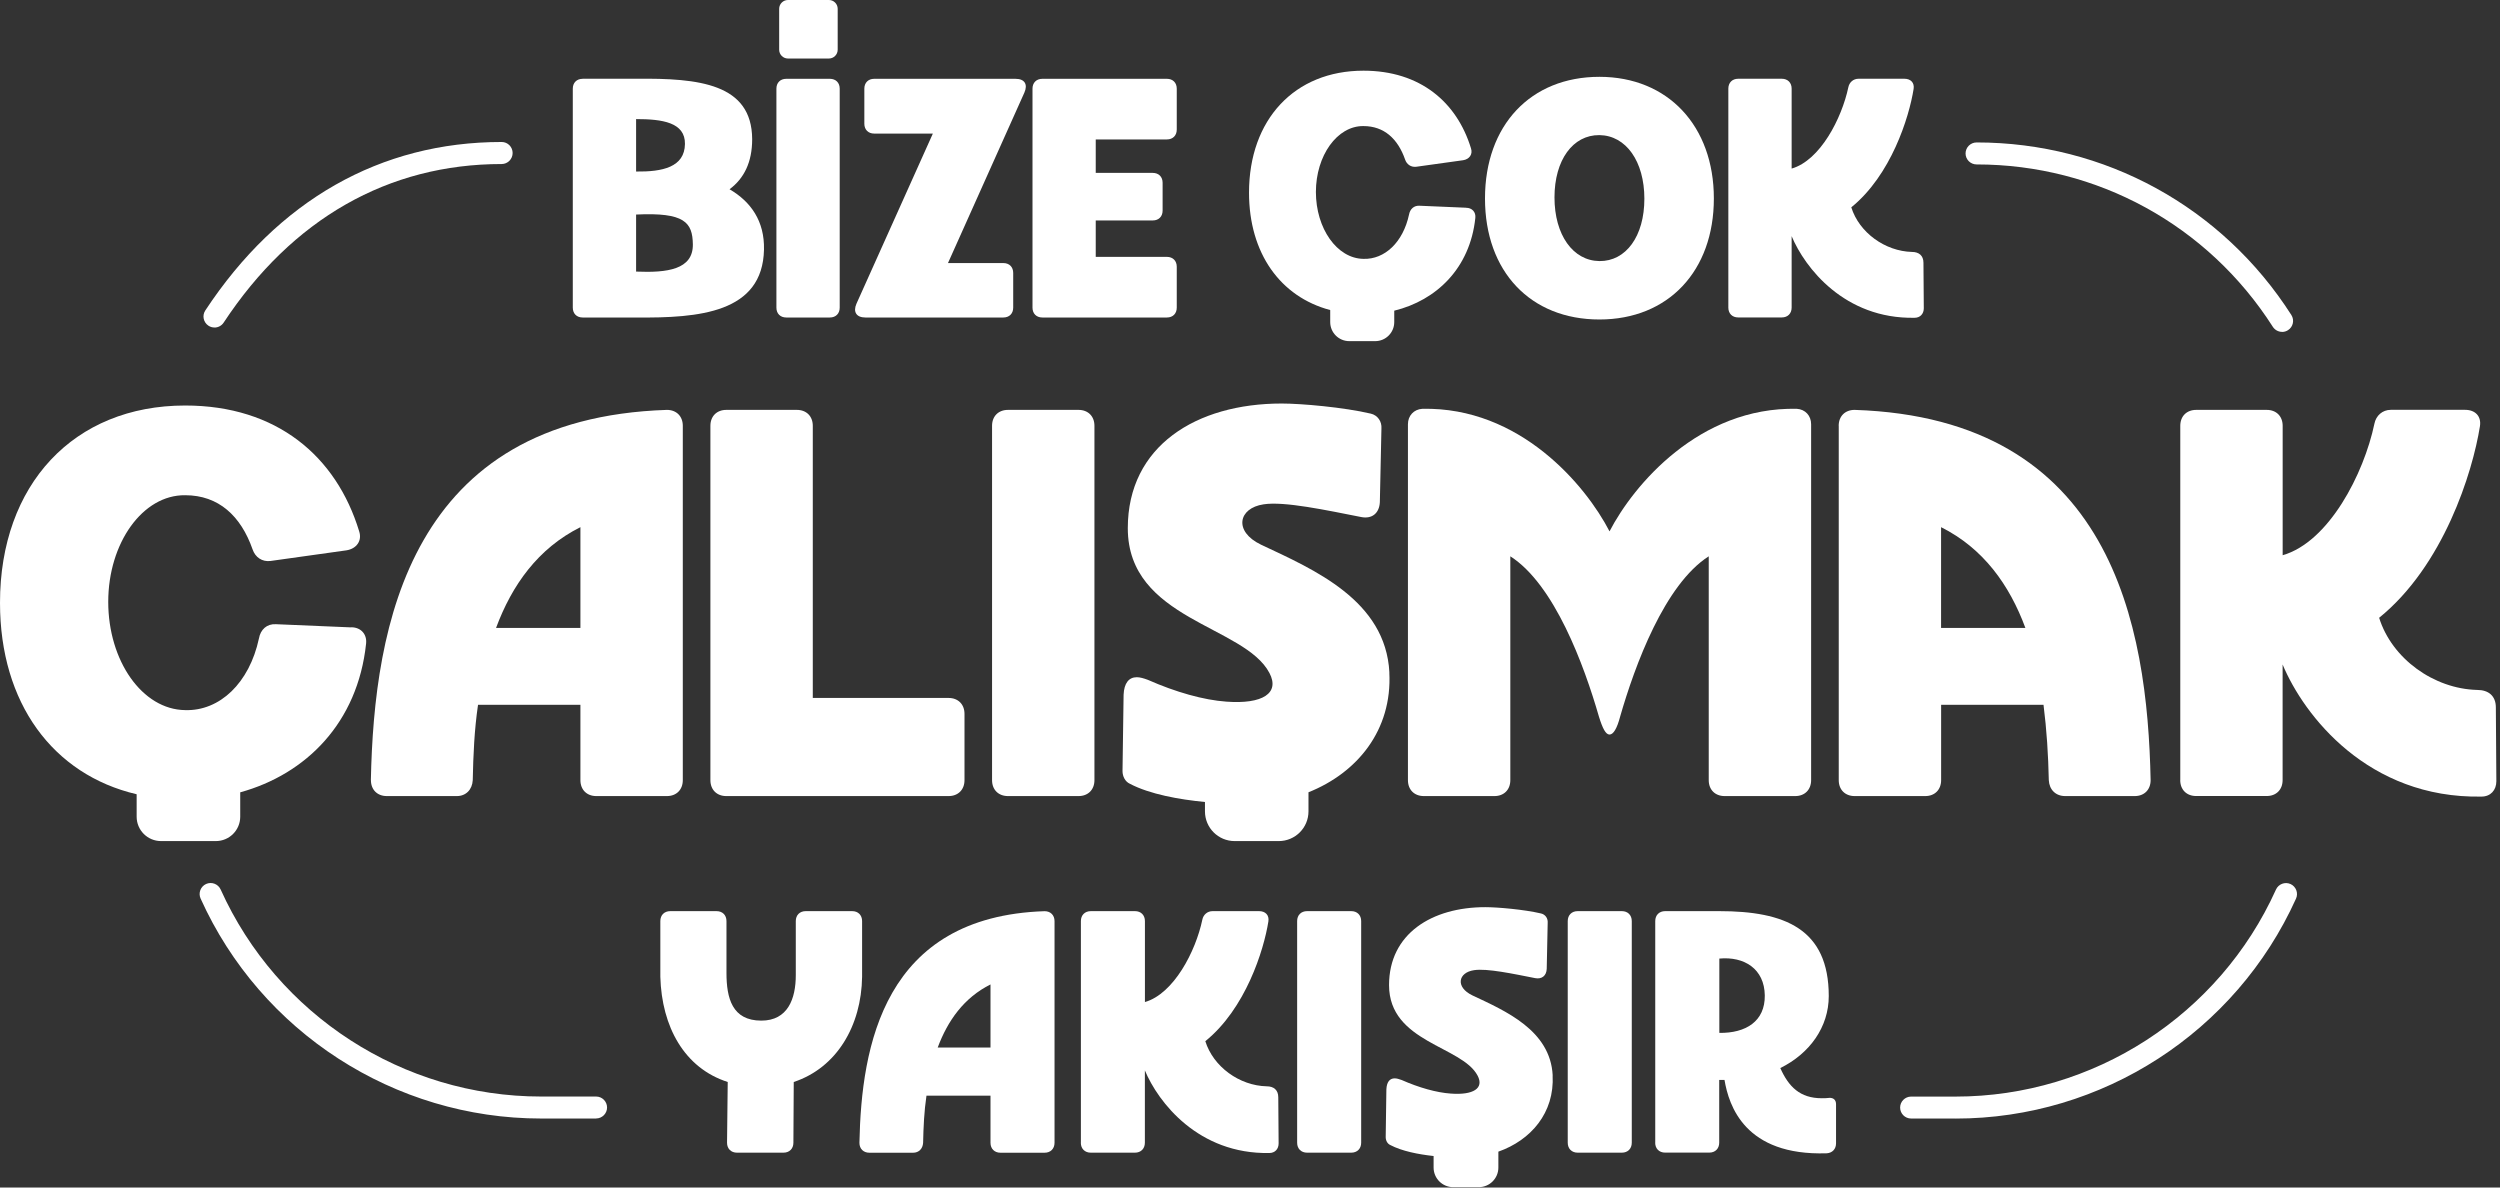
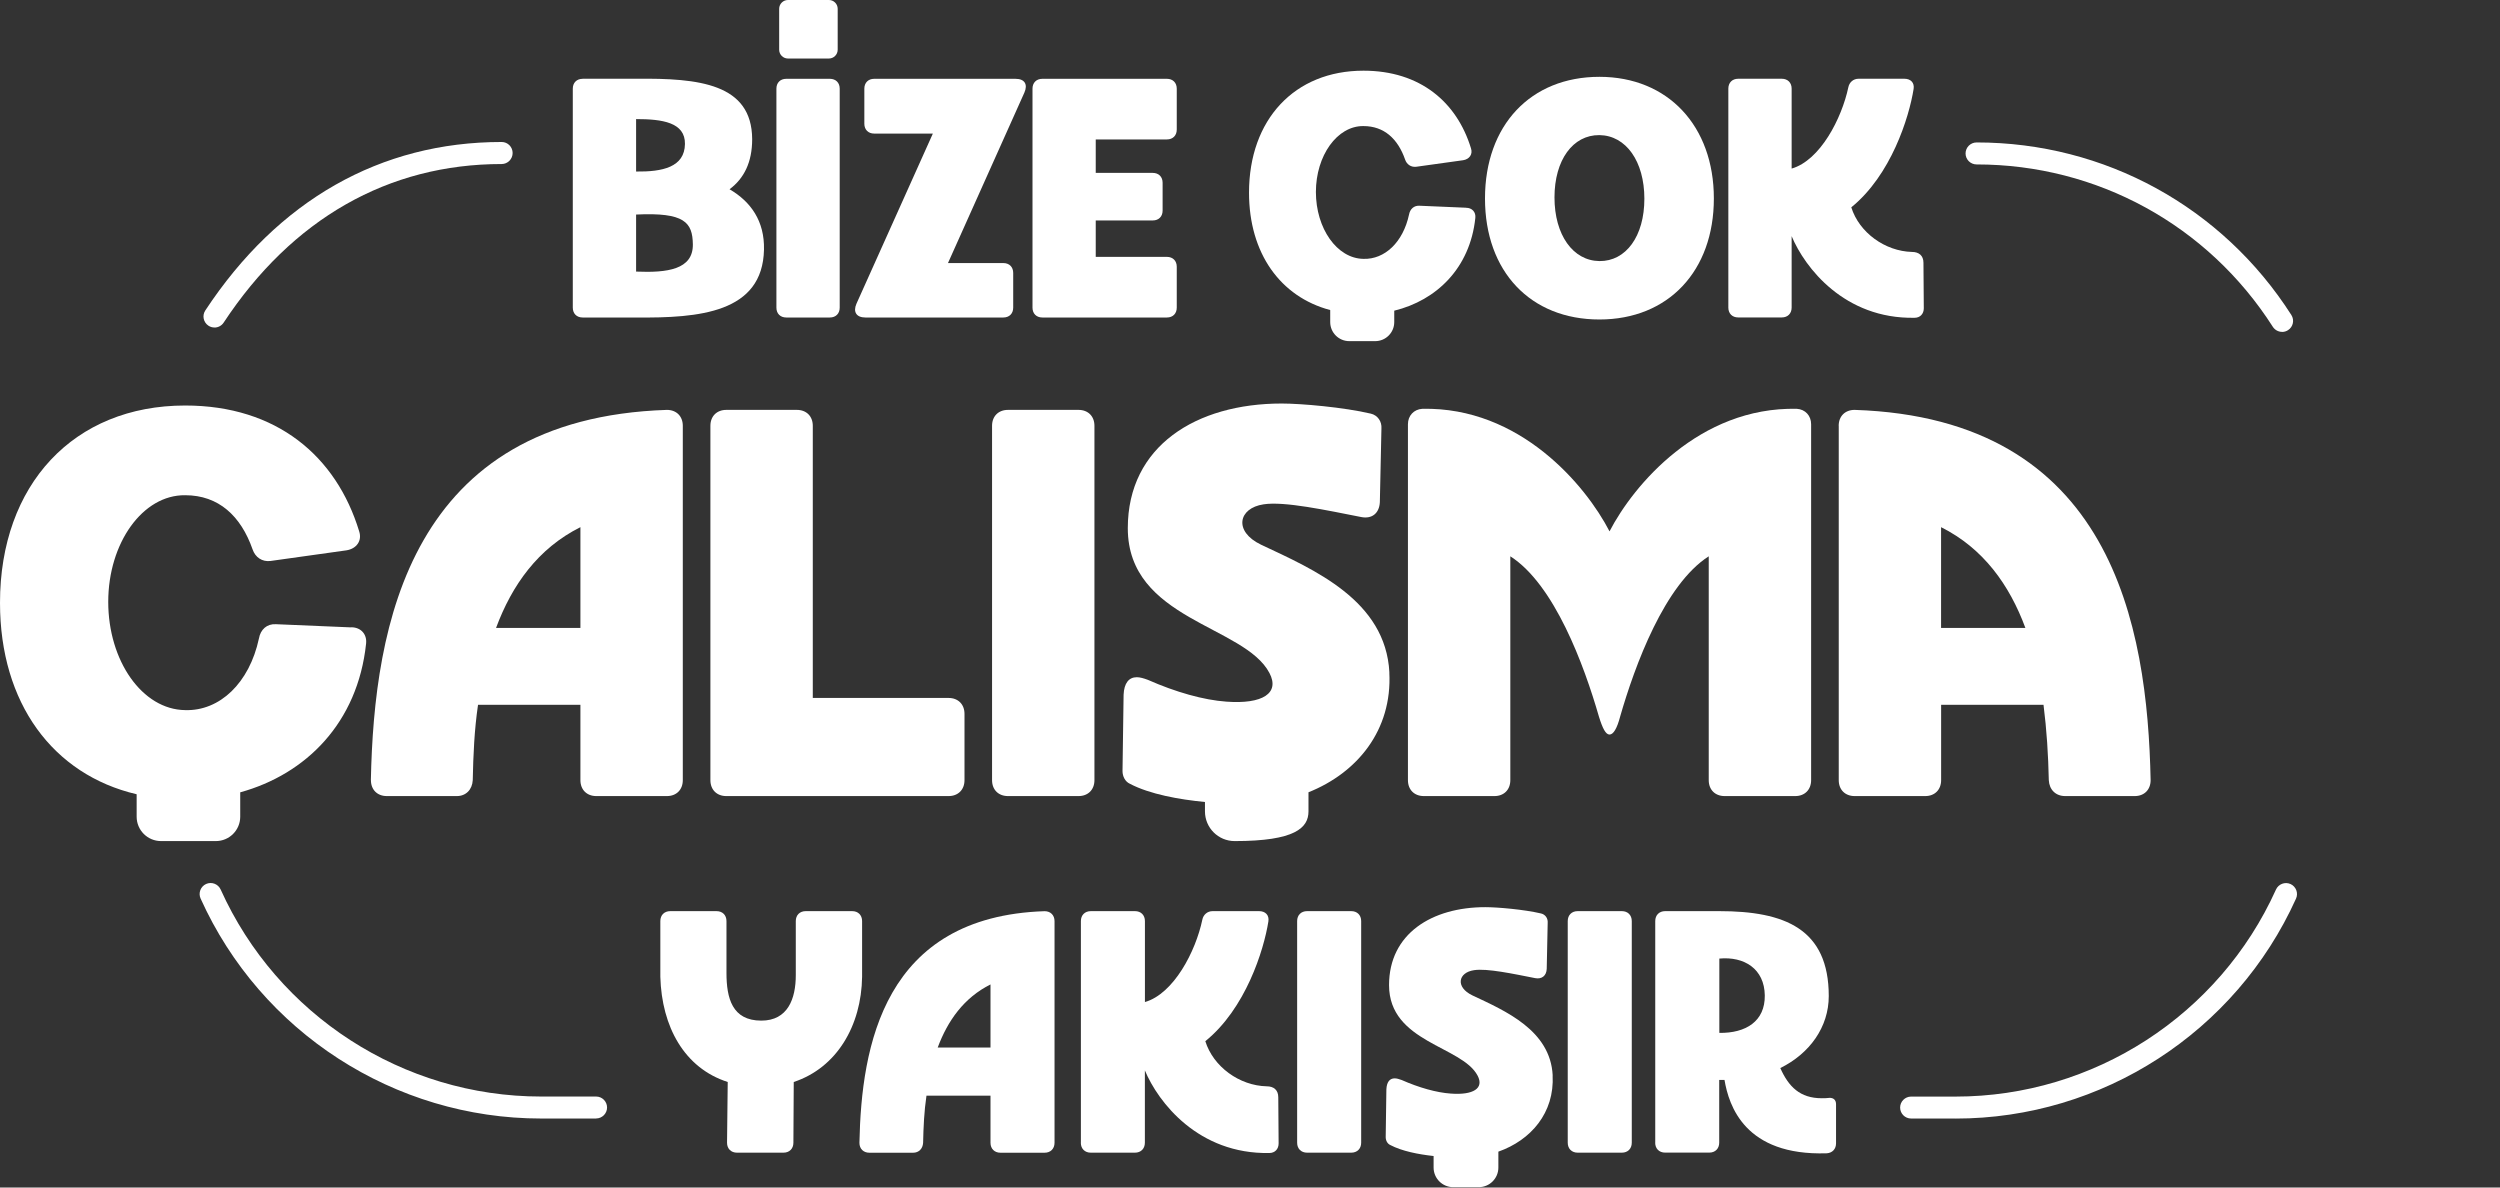
<svg xmlns="http://www.w3.org/2000/svg" width="440" height="209" viewBox="0 0 440 209" fill="none">
  <rect x="0" y="0" width="440" height="209" fill="#333333" stroke="none" />
  <path d="M65.273 137.31C65.833 110.05 72.093 73.63 117.373 72.14C119.053 72.14 120.173 73.26 120.173 74.94V137.31C120.173 138.99 119.053 140.11 117.373 140.11H104.953C103.273 140.11 102.153 138.99 102.153 137.31V124.05H84.133C83.484 128.44 83.293 132.92 83.204 137.31C83.114 138.99 81.993 140.11 80.403 140.11H68.083C66.403 140.11 65.283 138.99 65.283 137.31M102.153 110.52V92.78C94.683 96.52 90.113 102.96 87.303 110.52H102.153Z" fill="white" />
  <path d="M127.831 72.14H140.251C141.931 72.14 143.051 73.26 143.051 74.94V122.84H166.951C168.631 122.84 169.751 123.96 169.751 125.64V137.31C169.751 138.99 168.631 140.11 166.951 140.11H127.831C126.151 140.11 125.031 138.99 125.031 137.31V74.94C125.031 73.26 126.151 72.14 127.831 72.14Z" fill="white" />
  <path d="M174.602 137.31V74.94C174.602 73.26 175.722 72.14 177.402 72.14H189.822C191.502 72.14 192.622 73.26 192.622 74.94V137.31C192.622 138.99 191.502 140.11 189.822 140.11H177.402C175.722 140.11 174.602 138.99 174.602 137.31Z" fill="white" />
  <path d="M247.797 137.31V74.66C247.797 73.17 248.827 72.05 250.317 71.95C267.497 71.58 279.077 85.39 283.277 93.52C287.477 85.4 299.057 71.58 316.237 71.95C317.727 72.04 318.757 73.16 318.757 74.66V137.31C318.757 138.99 317.637 140.11 315.957 140.11H303.537C301.857 140.11 300.737 138.99 300.737 137.31V97.91C292.987 102.86 287.757 117.05 285.147 126.11C284.587 128.26 283.937 129.28 283.277 129.28C282.617 129.28 282.067 128.25 281.407 126.11C278.797 117.05 273.567 102.86 265.817 97.91V137.31C265.817 138.99 264.697 140.11 263.017 140.11H250.597C248.917 140.11 247.797 138.99 247.797 137.31Z" fill="white" />
  <path d="M323.609 74.94C323.609 73.26 324.729 72.14 326.409 72.14C371.699 73.63 377.949 110.05 378.509 137.31C378.509 138.99 377.389 140.11 375.709 140.11H363.479C361.799 140.11 360.679 138.99 360.589 137.31C360.499 132.92 360.219 128.44 359.659 124.05H341.639V137.31C341.639 138.99 340.519 140.11 338.839 140.11H326.419C324.739 140.11 323.619 138.99 323.619 137.31V74.94H323.609ZM341.629 110.52H356.469C353.669 102.96 349.089 96.52 341.629 92.78V110.52Z" fill="white" />
-   <path d="M383.729 137.31V74.94C383.729 73.26 384.849 72.14 386.529 72.14H398.949C400.629 72.14 401.749 73.26 401.749 74.94V97.72C409.869 95.39 416.039 83.43 417.899 74.56C418.179 73.16 419.299 72.13 420.789 72.13H433.859C435.629 72.13 436.749 73.25 436.469 75.02C435.159 83.24 430.029 99.58 418.729 108.73C420.969 115.92 428.349 121.24 435.999 121.43C437.959 121.43 439.269 122.46 439.269 124.51L439.359 137.49C439.359 139.08 438.329 140.2 436.749 140.2C416.769 140.57 405.469 125.91 401.739 116.95V137.3C401.739 138.98 400.619 140.1 398.939 140.1H386.519C384.839 140.1 383.719 138.98 383.719 137.3" fill="white" />
  <path d="M61.82 110.42L48.56 109.86C46.97 109.77 45.85 110.79 45.57 112.38C43.89 120.22 38.66 125.17 32.59 124.98C25.03 124.89 19.05 116.3 19.05 105.93C19.05 95.56 25.12 87.07 32.59 87.16C38.47 87.16 42.39 90.8 44.45 96.68C44.92 98.08 46.13 98.92 47.62 98.73L60.97 96.86C62.74 96.58 63.77 95.18 63.21 93.5C59.2 80.33 48.74 71.37 32.59 71.37C12.98 71.37 0 85.28 0 106.1C0 123.73 9.3 136.33 24.05 139.79V143.74C24.05 146.11 25.97 148.03 28.34 148.03H37.99C40.36 148.03 42.28 146.11 42.28 143.74V139.45C53.85 136.26 62.95 127.22 64.43 113.29C64.62 111.61 63.5 110.4 61.82 110.4" fill="white" />
-   <path d="M244.533 118.361C243.883 105.661 231.272 100.251 221.932 95.861C217.082 93.531 217.922 89.421 222.402 88.76C226.042 88.201 233.422 89.79 239.582 91.001C241.452 91.371 242.753 90.35 242.853 88.391L243.133 75.41C243.223 74.201 242.483 73.081 241.263 72.8C236.503 71.68 229.033 71.02 225.573 71.02C210.543 71.02 198.492 78.49 198.492 92.96C198.492 109.111 219.033 110.051 223.423 118.451C225.293 122.001 222.212 123.961 215.862 123.491C211.842 123.211 206.903 121.81 202.043 119.66C201.293 119.38 200.642 119.19 200.082 119.19C198.682 119.19 197.843 120.221 197.753 122.271L197.562 135.711C197.562 136.641 198.032 137.581 198.872 137.951C202.382 139.791 207.533 140.711 212.073 141.151V142.801C212.073 145.691 214.412 148.031 217.302 148.031H225.062C227.953 148.031 230.293 145.691 230.293 142.801V139.44C238.863 136.02 245.052 128.53 244.522 118.35" fill="white" />
+   <path d="M244.533 118.361C243.883 105.661 231.272 100.251 221.932 95.861C217.082 93.531 217.922 89.421 222.402 88.76C226.042 88.201 233.422 89.79 239.582 91.001C241.452 91.371 242.753 90.35 242.853 88.391L243.133 75.41C243.223 74.201 242.483 73.081 241.263 72.8C236.503 71.68 229.033 71.02 225.573 71.02C210.543 71.02 198.492 78.49 198.492 92.96C198.492 109.111 219.033 110.051 223.423 118.451C225.293 122.001 222.212 123.961 215.862 123.491C211.842 123.211 206.903 121.81 202.043 119.66C201.293 119.38 200.642 119.19 200.082 119.19C198.682 119.19 197.843 120.221 197.753 122.271L197.562 135.711C197.562 136.641 198.032 137.581 198.872 137.951C202.382 139.791 207.533 140.711 212.073 141.151V142.801C212.073 145.691 214.412 148.031 217.302 148.031C227.953 148.031 230.293 145.691 230.293 142.801V139.44C238.863 136.02 245.052 128.53 244.522 118.35" fill="white" />
  <path d="M117.989 160.36H126.109C127.159 160.36 127.859 161.06 127.859 162.11V171.22C127.859 175.66 128.849 179.63 133.989 179.63C138.659 179.63 140.059 175.78 140.059 171.63V162.11C140.059 161.06 140.759 160.36 141.809 160.36H149.979C151.029 160.36 151.729 161.06 151.729 162.11V171.92C151.609 180.51 147.289 187.92 139.699 190.43L139.639 201.12C139.639 202.17 138.939 202.87 137.889 202.87H129.709C128.659 202.87 127.959 202.17 127.959 201.12L128.079 190.43C120.429 187.98 116.459 180.68 116.219 171.92V162.11C116.219 161.06 116.919 160.36 117.969 160.36" fill="white" />
  <path d="M151.258 201.13C151.608 184.08 155.518 161.3 183.848 160.37C184.898 160.37 185.598 161.07 185.598 162.12V201.13C185.598 202.18 184.898 202.88 183.848 202.88H176.078C175.028 202.88 174.328 202.18 174.328 201.13V192.84H163.058C162.648 195.59 162.528 198.39 162.468 201.13C162.408 202.18 161.708 202.88 160.718 202.88H153.008C151.958 202.88 151.258 202.18 151.258 201.13ZM174.328 184.36V173.26C169.658 175.6 166.798 179.63 165.038 184.36H174.328Z" fill="white" />
  <path d="M190.237 201.12V162.11C190.237 161.06 190.937 160.36 191.987 160.36H199.757C200.807 160.36 201.507 161.06 201.507 162.11V176.36C206.587 174.9 210.447 167.42 211.607 161.88C211.777 161 212.487 160.36 213.417 160.36H221.597C222.707 160.36 223.407 161.06 223.237 162.17C222.417 167.31 219.207 177.53 212.137 183.25C213.537 187.75 218.147 191.08 222.937 191.19C224.167 191.19 224.977 191.83 224.977 193.12L225.037 201.24C225.037 202.23 224.397 202.93 223.397 202.93C210.897 203.16 203.837 194 201.497 188.39V201.12C201.497 202.17 200.797 202.87 199.747 202.87H191.977C190.927 202.87 190.227 202.17 190.227 201.12" fill="white" />
  <path d="M228.297 201.12V162.11C228.297 161.06 228.997 160.36 230.047 160.36H237.817C238.867 160.36 239.567 161.06 239.567 162.11V201.12C239.567 202.17 238.867 202.87 237.817 202.87H230.047C228.997 202.87 228.297 202.17 228.297 201.12Z" fill="white" />
  <path d="M275.922 201.12V162.11C275.922 161.06 276.622 160.36 277.672 160.36H285.442C286.492 160.36 287.192 161.06 287.192 162.11V201.12C287.192 202.17 286.492 202.87 285.442 202.87H277.672C276.622 202.87 275.922 202.17 275.922 201.12Z" fill="white" />
  <path d="M291.323 201.12V162.11C291.323 161.06 292.023 160.36 293.073 160.36H302.592C314.102 160.36 321.862 163.46 321.862 175.31C321.862 180.74 318.533 185.41 313.333 187.98C314.793 191.25 316.783 193.29 320.633 193.29C321.043 193.29 321.452 193.29 321.912 193.23C322.672 193.17 323.143 193.58 323.143 194.34V201.23C323.143 202.22 322.503 202.92 321.503 202.98C307.073 203.45 304.273 194.57 303.513 190.07H302.582V201.11C302.582 202.16 301.882 202.86 300.832 202.86H293.062C292.013 202.86 291.312 202.16 291.312 201.11M302.603 181.79C307.273 181.85 310.663 179.75 310.603 175.19C310.543 170.52 306.983 168.3 302.603 168.71V181.79Z" fill="white" />
  <path d="M273.273 189.27C272.863 181.33 264.983 177.94 259.143 175.19C256.103 173.73 256.633 171.16 259.433 170.75C261.713 170.4 266.323 171.39 270.183 172.15C271.353 172.38 272.173 171.74 272.223 170.52L272.393 162.4C272.453 161.64 271.983 160.94 271.223 160.77C268.243 160.07 263.573 159.66 261.413 159.66C252.013 159.66 244.473 164.33 244.473 173.38C244.473 183.49 257.323 184.07 260.063 189.32C261.233 191.54 259.303 192.77 255.333 192.47C252.823 192.3 249.723 191.42 246.693 190.08C246.223 189.91 245.813 189.79 245.463 189.79C244.593 189.79 244.063 190.43 244.003 191.72L243.883 200.13C243.883 200.72 244.173 201.3 244.703 201.53C246.733 202.6 249.643 203.17 252.313 203.46V205.49C252.313 207.39 253.853 208.94 255.763 208.94H260.263C262.163 208.94 263.713 207.4 263.713 205.49V202.69C269.413 200.68 273.613 195.88 273.263 189.26" fill="white" />
  <path d="M344.182 196.86H336.352C335.282 196.86 334.422 195.99 334.422 194.93C334.422 193.87 335.292 193 336.352 193H344.182C368.462 193 390.592 178.69 400.572 156.56C401.012 155.59 402.162 155.15 403.132 155.59C404.102 156.03 404.542 157.18 404.102 158.15C393.492 181.67 369.972 196.87 344.182 196.87" fill="white" />
  <path d="M104.914 196.86H95.224C69.424 196.86 45.904 181.66 35.304 158.14C34.864 157.17 35.304 156.02 36.274 155.58C37.244 155.14 38.394 155.58 38.834 156.55C48.814 178.69 70.954 192.99 95.224 192.99H104.914C105.984 192.99 106.844 193.86 106.844 194.92C106.844 195.98 105.974 196.85 104.914 196.85" fill="white" />
  <path d="M258.038 36.56L249.838 36.21C248.858 36.15 248.168 36.79 247.988 37.77C246.948 42.62 243.718 45.68 239.968 45.56C235.298 45.5 231.598 40.19 231.598 33.79C231.598 27.39 235.348 22.13 239.968 22.19C243.608 22.19 246.028 24.44 247.298 28.08C247.588 28.94 248.338 29.46 249.258 29.35L257.508 28.2C258.608 28.03 259.238 27.16 258.898 26.12C256.418 17.98 249.948 12.44 239.968 12.44C227.848 12.44 219.828 21.04 219.828 33.91C219.828 44.57 225.338 52.24 234.118 54.57V56.69C234.118 58.54 235.618 60.04 237.468 60.04H242.038C243.888 60.04 245.388 58.54 245.388 56.69V54.68C252.818 52.86 258.728 47.2 259.658 38.36C259.778 37.32 259.078 36.57 258.038 36.57" fill="white" />
  <path d="M281.499 13.521C269.379 13.521 261.359 22.061 261.359 34.931C261.359 47.8 269.379 56.23 281.499 56.23C293.619 56.23 301.639 47.691 301.639 34.931C301.639 22.171 293.559 13.521 281.499 13.521ZM281.499 45.95C276.829 45.891 273.589 41.331 273.589 34.751C273.589 28.171 276.819 23.73 281.499 23.78C286.179 23.84 289.409 28.401 289.409 34.98C289.409 41.56 286.179 46.001 281.499 45.95Z" fill="white" />
  <path d="M338.528 46.24C338.528 44.97 337.718 44.34 336.508 44.34C331.778 44.22 327.218 40.94 325.828 36.49C332.808 30.83 335.987 20.73 336.797 15.65C336.967 14.55 336.277 13.86 335.177 13.86H327.097C326.177 13.86 325.477 14.5 325.307 15.36C324.147 20.84 320.348 28.23 315.328 29.67V15.59C315.328 14.55 314.637 13.86 313.597 13.86H305.918C304.878 13.86 304.188 14.55 304.188 15.59V54.14C304.188 55.18 304.878 55.87 305.918 55.87H313.597C314.637 55.87 315.328 55.18 315.328 54.14V41.56C317.638 47.1 324.617 56.16 336.967 55.93C337.947 55.93 338.588 55.24 338.588 54.26L338.528 46.24Z" fill="white" />
  <path d="M102.543 13.86H111.953C123.033 13.74 132.323 14.72 132.383 24.48C132.383 28.58 130.942 31.41 128.402 33.31C132.152 35.5 134.572 38.91 134.462 43.93C134.232 55.07 123.033 55.99 111.953 55.88H102.543C101.503 55.88 100.812 55.19 100.812 54.15V15.6C100.812 14.56 101.503 13.87 102.543 13.87M120.552 25.35C120.612 21.54 116.573 20.96 111.953 20.96V30.19C116.573 30.25 120.492 29.44 120.552 25.34M111.953 47.8C117.433 48.03 121.993 47.45 121.943 43.01C121.883 39.14 120.503 37.35 111.953 37.76V47.8Z" fill="white" />
  <path d="M136.648 54.15V15.6C136.648 14.56 137.338 13.87 138.378 13.87H146.058C147.098 13.87 147.788 14.56 147.788 15.6V54.15C147.788 55.19 147.098 55.88 146.058 55.88H138.378C137.338 55.88 136.648 55.19 136.648 54.15Z" fill="white" />
  <path d="M150.734 53.46L164.184 23.51H153.854C152.814 23.51 152.124 22.82 152.124 21.78V15.6C152.124 14.56 152.814 13.87 153.854 13.87H178.734C180.344 13.87 180.924 14.85 180.294 16.29L166.844 46.3H176.594C177.634 46.3 178.324 46.99 178.324 48.03V54.15C178.324 55.19 177.634 55.88 176.594 55.88H152.294C150.734 55.88 150.104 54.9 150.734 53.46Z" fill="white" />
  <path d="M181.719 54.15V15.6C181.719 14.56 182.409 13.87 183.449 13.87H205.379C206.419 13.87 207.109 14.56 207.109 15.6V22.81C207.109 23.85 206.419 24.54 205.379 24.54H192.849V30.43H202.889C203.929 30.43 204.619 31.12 204.619 32.16V37.07C204.619 38.11 203.929 38.8 202.889 38.8H192.849V45.21H205.379C206.419 45.21 207.109 45.9 207.109 46.94V54.15C207.109 55.19 206.419 55.88 205.379 55.88H183.449C182.409 55.88 181.719 55.19 181.719 54.15Z" fill="white" />
  <path d="M145.883 10.3H138.683C137.823 10.3 137.133 9.6 137.133 8.75V1.55C137.133 0.69 137.833 0 138.683 0H145.883C146.743 0 147.433 0.69 147.433 1.55V8.75C147.433 9.61 146.733 10.3 145.883 10.3Z" fill="white" />
  <path d="M37.743 57.64C37.373 57.64 37.013 57.54 36.683 57.32C35.793 56.73 35.543 55.53 36.133 54.64C48.923 35.24 66.963 24.99 88.293 24.99C89.363 24.99 90.223 25.86 90.223 26.93C90.223 28 89.353 28.87 88.293 28.87C68.323 28.87 51.403 38.52 39.363 56.78C38.993 57.34 38.373 57.65 37.743 57.65" fill="white" />
  <path d="M401.648 58.41C401.008 58.41 400.388 58.09 400.018 57.52C388.578 39.62 369.088 28.94 347.878 28.94C346.808 28.94 345.938 28.07 345.938 27.01C345.938 25.95 346.808 25.07 347.878 25.07C370.418 25.07 391.128 36.42 403.278 55.44C403.858 56.34 403.587 57.54 402.688 58.11C402.368 58.32 402.008 58.42 401.648 58.42" fill="white" />
</svg>